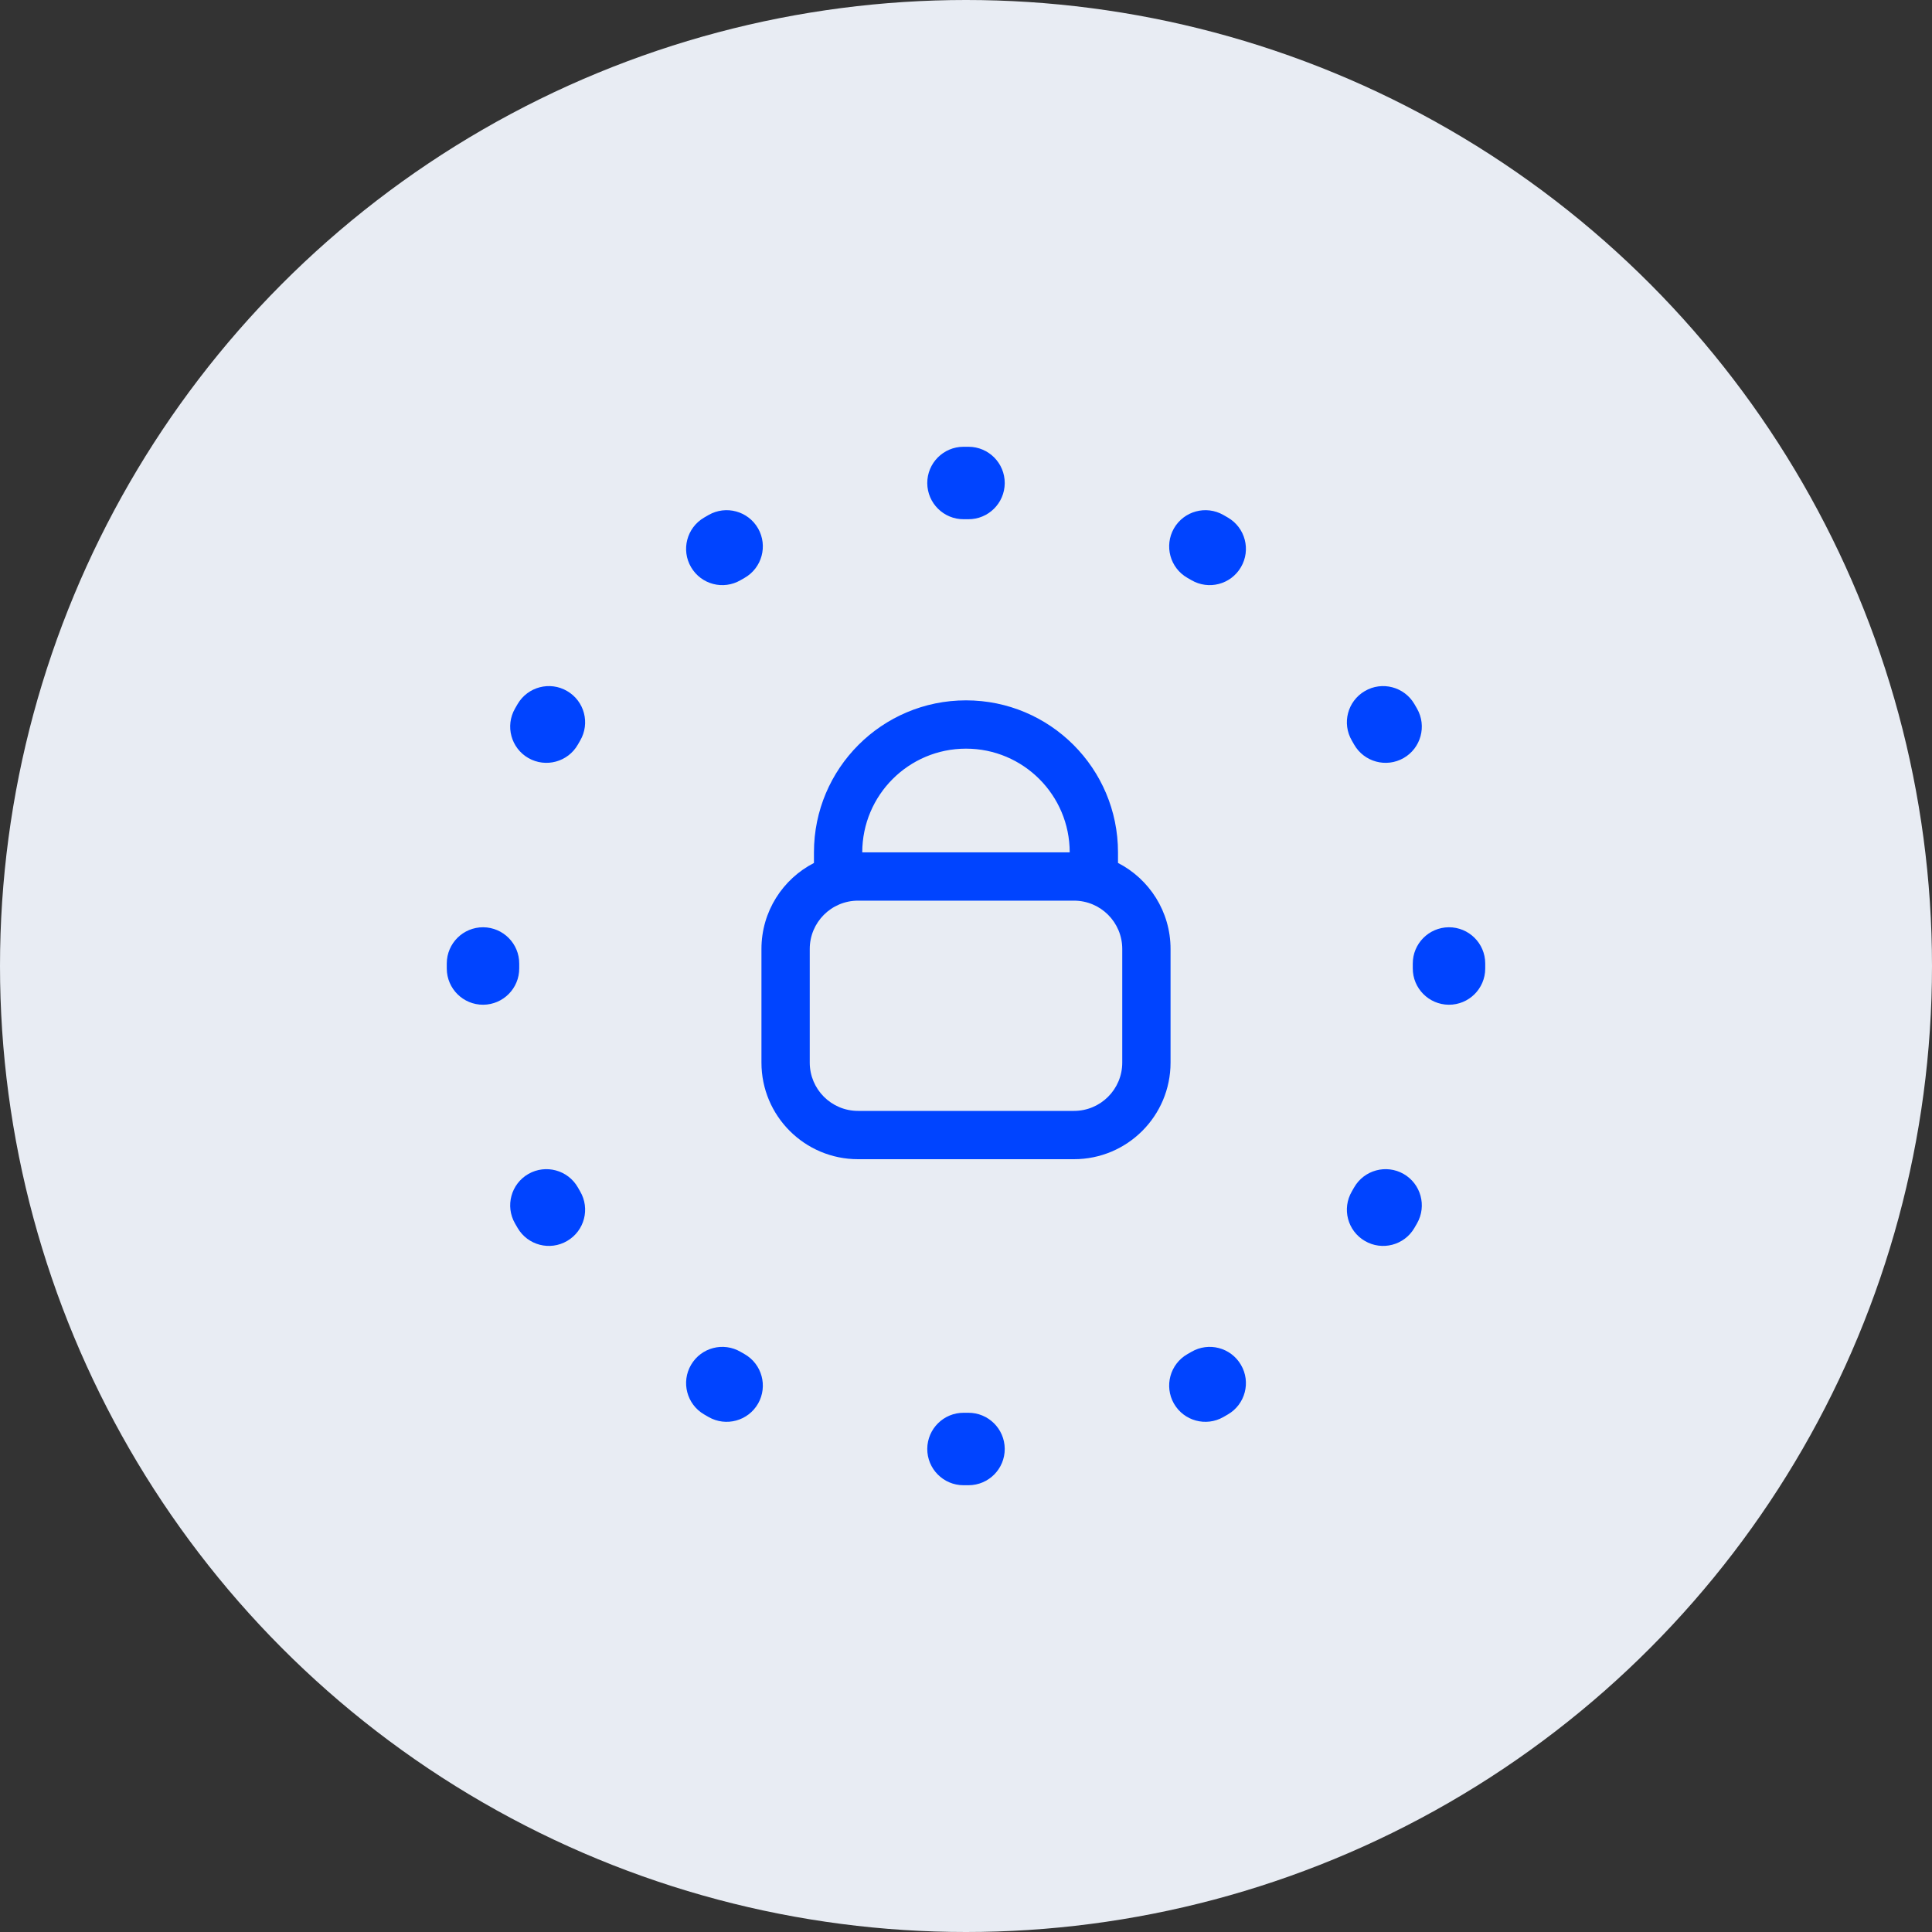
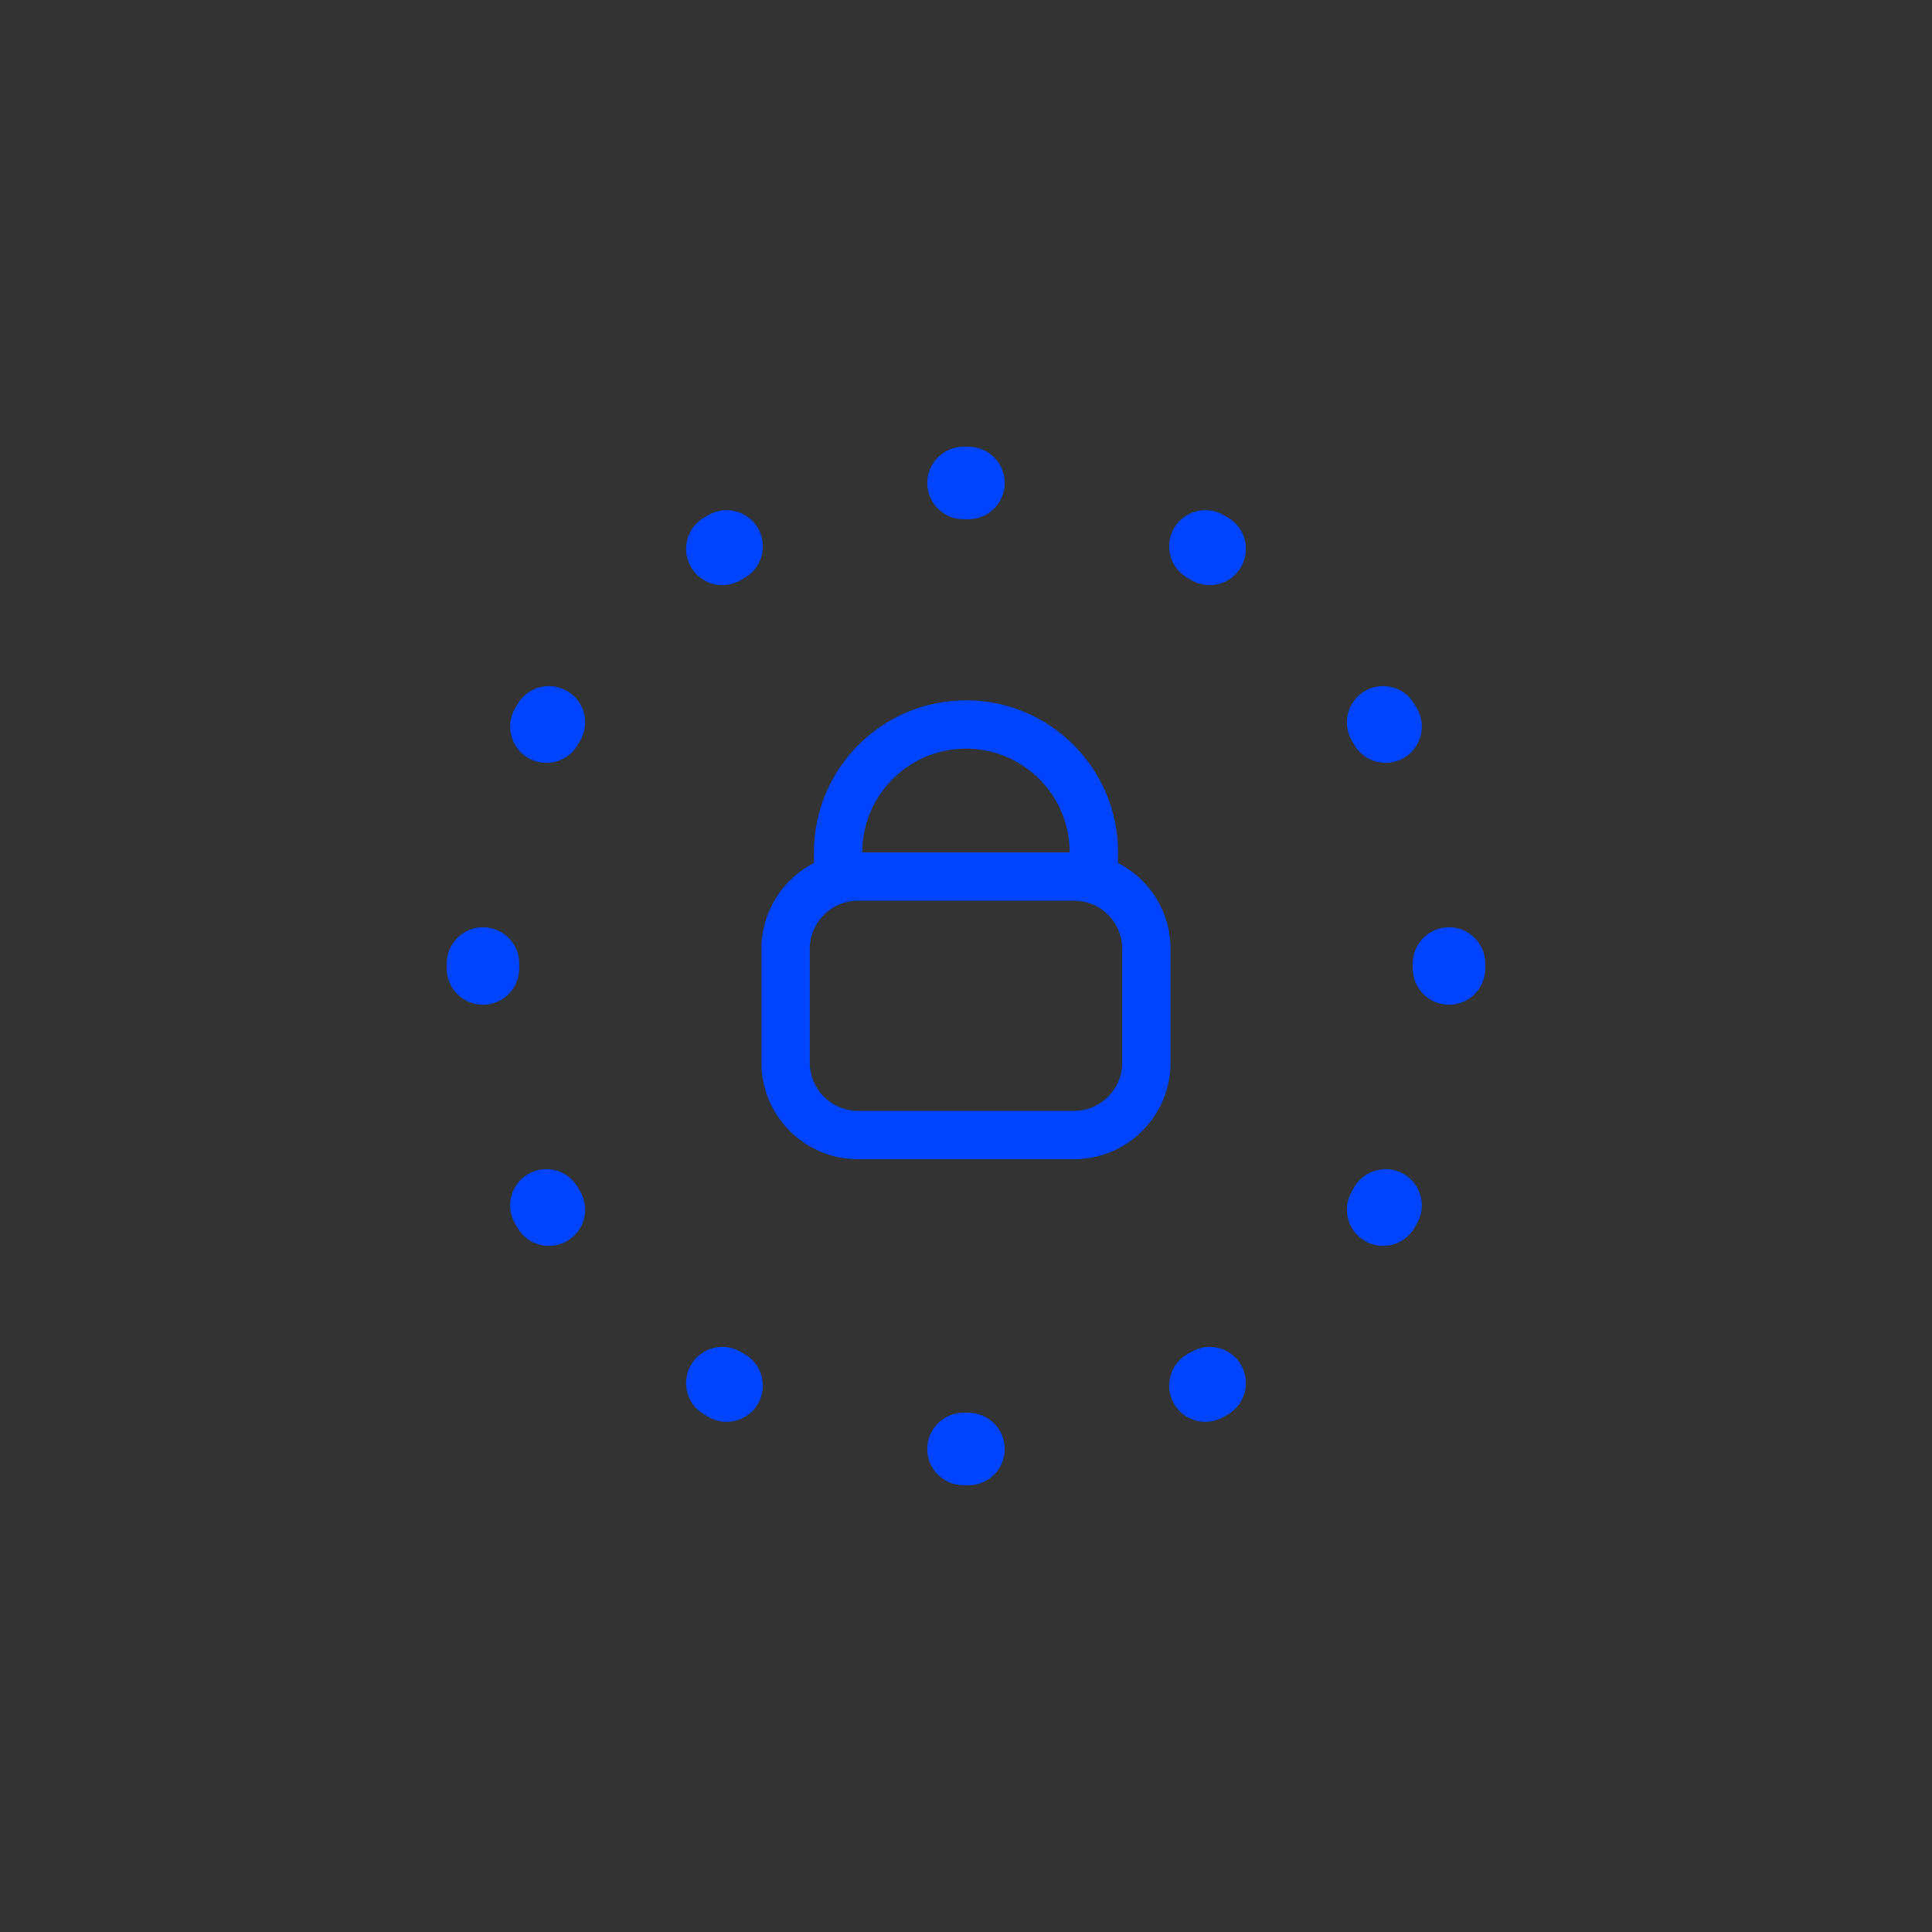
<svg xmlns="http://www.w3.org/2000/svg" width="40" height="40" viewBox="0 0 40 40" fill="none">
  <rect x="0" y="0" width="40" height="40" fill="#333333" stroke="none" />
-   <circle cx="20" cy="20" r="20" fill="#E8ECF3" />
-   <path fill-rule="evenodd" clip-rule="evenodd" d="M19.945 9.25L20 9.25L20.055 9.25C20.47 9.252 20.804 9.59 20.802 10.004C20.799 10.418 20.462 10.752 20.048 10.75L20 10.75L19.952 10.75C19.538 10.752 19.201 10.418 19.198 10.004C19.196 9.59 19.53 9.252 19.945 9.25ZM24.305 10.94C24.511 10.581 24.969 10.456 25.329 10.662C25.36 10.68 25.392 10.698 25.424 10.717C25.782 10.926 25.902 11.386 25.692 11.743C25.483 12.101 25.024 12.221 24.666 12.011C24.639 11.995 24.611 11.979 24.584 11.964C24.224 11.758 24.1 11.3 24.305 10.94ZM15.695 10.94C15.9 11.3 15.776 11.758 15.416 11.964C15.389 11.979 15.361 11.995 15.334 12.011C14.976 12.221 14.517 12.101 14.308 11.743C14.098 11.386 14.219 10.926 14.576 10.717C14.608 10.698 14.639 10.68 14.671 10.662C15.031 10.456 15.489 10.581 15.695 10.94ZM28.257 14.308C28.614 14.098 29.074 14.219 29.283 14.576C29.302 14.608 29.32 14.639 29.338 14.671C29.544 15.031 29.419 15.489 29.06 15.695C28.7 15.9 28.242 15.776 28.036 15.416C28.02 15.389 28.005 15.361 27.989 15.334C27.779 14.976 27.899 14.517 28.257 14.308ZM11.743 14.308C12.101 14.517 12.221 14.976 12.011 15.334C11.995 15.361 11.979 15.389 11.964 15.416C11.758 15.776 11.3 15.9 10.94 15.695C10.581 15.489 10.456 15.031 10.662 14.671C10.68 14.639 10.698 14.608 10.717 14.576C10.926 14.219 11.386 14.098 11.743 14.308ZM29.996 19.198C30.41 19.196 30.748 19.53 30.75 19.945L30.75 20L30.75 20.055C30.748 20.47 30.41 20.804 29.996 20.802C29.582 20.799 29.248 20.462 29.25 20.048L29.25 20L29.25 19.952C29.248 19.538 29.582 19.201 29.996 19.198ZM10.004 19.198C10.418 19.201 10.752 19.538 10.75 19.952L10.75 20L10.75 20.048C10.752 20.462 10.418 20.799 10.004 20.802C9.59 20.804 9.252 20.47 9.25 20.055L9.25 20L9.25 19.945C9.252 19.53 9.59 19.196 10.004 19.198ZM29.06 24.305C29.419 24.511 29.544 24.969 29.338 25.329C29.32 25.36 29.302 25.392 29.283 25.424C29.074 25.782 28.614 25.902 28.257 25.692C27.899 25.483 27.779 25.024 27.989 24.666L28.017 24.617L28.036 24.584C28.242 24.224 28.7 24.1 29.06 24.305ZM10.94 24.305C11.3 24.1 11.758 24.224 11.964 24.584C11.979 24.611 11.995 24.639 12.011 24.666C12.221 25.024 12.101 25.483 11.743 25.692C11.386 25.902 10.926 25.782 10.717 25.424C10.698 25.392 10.68 25.36 10.662 25.329C10.456 24.969 10.581 24.511 10.94 24.305ZM25.692 28.257C25.902 28.614 25.782 29.074 25.424 29.283C25.392 29.302 25.36 29.32 25.329 29.338C24.969 29.544 24.511 29.419 24.305 29.06C24.1 28.7 24.224 28.242 24.584 28.036C24.611 28.02 24.639 28.005 24.666 27.989C25.024 27.779 25.483 27.899 25.692 28.257ZM14.308 28.257C14.517 27.899 14.976 27.779 15.334 27.989C15.361 28.005 15.389 28.02 15.416 28.036C15.776 28.242 15.9 28.7 15.695 29.06C15.489 29.419 15.031 29.544 14.671 29.338C14.639 29.32 14.608 29.302 14.576 29.283C14.219 29.074 14.098 28.614 14.308 28.257ZM19.198 29.996C19.201 29.582 19.538 29.248 19.952 29.25L20 29.25L20.048 29.25C20.462 29.248 20.799 29.582 20.802 29.996C20.804 30.41 20.47 30.748 20.055 30.75L20 30.75L19.945 30.75C19.53 30.748 19.196 30.41 19.198 29.996ZM22.235 18.647H17.765C17.212 18.647 16.765 19.095 16.765 19.647V22C16.765 22.552 17.212 23 17.765 23H22.235C22.788 23 23.235 22.552 23.235 22V19.647C23.235 19.095 22.788 18.647 22.235 18.647ZM16.852 17.867C16.207 18.198 15.765 18.871 15.765 19.647V22C15.765 23.105 16.66 24 17.765 24H22.235C23.34 24 24.235 23.105 24.235 22V19.647C24.235 18.871 23.793 18.198 23.147 17.866V17.647C23.147 15.909 21.738 14.5 20 14.5C18.262 14.5 16.852 15.909 16.852 17.647V17.867ZM17.852 17.647C17.853 16.461 18.814 15.5 20 15.5C21.185 15.5 22.147 16.461 22.147 17.647H17.852Z" fill="#0044FF" />
+   <path fill-rule="evenodd" clip-rule="evenodd" d="M19.945 9.25L20 9.25L20.055 9.25C20.47 9.252 20.804 9.59 20.802 10.004C20.799 10.418 20.462 10.752 20.048 10.75L20 10.75L19.952 10.75C19.538 10.752 19.201 10.418 19.198 10.004C19.196 9.59 19.53 9.252 19.945 9.25ZM24.305 10.94C24.511 10.581 24.969 10.456 25.329 10.662C25.36 10.68 25.392 10.698 25.424 10.717C25.782 10.926 25.902 11.386 25.692 11.743C25.483 12.101 25.024 12.221 24.666 12.011C24.639 11.995 24.611 11.979 24.584 11.964C24.224 11.758 24.1 11.3 24.305 10.94ZM15.695 10.94C15.9 11.3 15.776 11.758 15.416 11.964C15.389 11.979 15.361 11.995 15.334 12.011C14.976 12.221 14.517 12.101 14.308 11.743C14.098 11.386 14.219 10.926 14.576 10.717C14.608 10.698 14.639 10.68 14.671 10.662C15.031 10.456 15.489 10.581 15.695 10.94ZM28.257 14.308C28.614 14.098 29.074 14.219 29.283 14.576C29.302 14.608 29.32 14.639 29.338 14.671C29.544 15.031 29.419 15.489 29.06 15.695C28.7 15.9 28.242 15.776 28.036 15.416C28.02 15.389 28.005 15.361 27.989 15.334C27.779 14.976 27.899 14.517 28.257 14.308M11.743 14.308C12.101 14.517 12.221 14.976 12.011 15.334C11.995 15.361 11.979 15.389 11.964 15.416C11.758 15.776 11.3 15.9 10.94 15.695C10.581 15.489 10.456 15.031 10.662 14.671C10.68 14.639 10.698 14.608 10.717 14.576C10.926 14.219 11.386 14.098 11.743 14.308ZM29.996 19.198C30.41 19.196 30.748 19.53 30.75 19.945L30.75 20L30.75 20.055C30.748 20.47 30.41 20.804 29.996 20.802C29.582 20.799 29.248 20.462 29.25 20.048L29.25 20L29.25 19.952C29.248 19.538 29.582 19.201 29.996 19.198ZM10.004 19.198C10.418 19.201 10.752 19.538 10.75 19.952L10.75 20L10.75 20.048C10.752 20.462 10.418 20.799 10.004 20.802C9.59 20.804 9.252 20.47 9.25 20.055L9.25 20L9.25 19.945C9.252 19.53 9.59 19.196 10.004 19.198ZM29.06 24.305C29.419 24.511 29.544 24.969 29.338 25.329C29.32 25.36 29.302 25.392 29.283 25.424C29.074 25.782 28.614 25.902 28.257 25.692C27.899 25.483 27.779 25.024 27.989 24.666L28.017 24.617L28.036 24.584C28.242 24.224 28.7 24.1 29.06 24.305ZM10.94 24.305C11.3 24.1 11.758 24.224 11.964 24.584C11.979 24.611 11.995 24.639 12.011 24.666C12.221 25.024 12.101 25.483 11.743 25.692C11.386 25.902 10.926 25.782 10.717 25.424C10.698 25.392 10.68 25.36 10.662 25.329C10.456 24.969 10.581 24.511 10.94 24.305ZM25.692 28.257C25.902 28.614 25.782 29.074 25.424 29.283C25.392 29.302 25.36 29.32 25.329 29.338C24.969 29.544 24.511 29.419 24.305 29.06C24.1 28.7 24.224 28.242 24.584 28.036C24.611 28.02 24.639 28.005 24.666 27.989C25.024 27.779 25.483 27.899 25.692 28.257ZM14.308 28.257C14.517 27.899 14.976 27.779 15.334 27.989C15.361 28.005 15.389 28.02 15.416 28.036C15.776 28.242 15.9 28.7 15.695 29.06C15.489 29.419 15.031 29.544 14.671 29.338C14.639 29.32 14.608 29.302 14.576 29.283C14.219 29.074 14.098 28.614 14.308 28.257ZM19.198 29.996C19.201 29.582 19.538 29.248 19.952 29.25L20 29.25L20.048 29.25C20.462 29.248 20.799 29.582 20.802 29.996C20.804 30.41 20.47 30.748 20.055 30.75L20 30.75L19.945 30.75C19.53 30.748 19.196 30.41 19.198 29.996ZM22.235 18.647H17.765C17.212 18.647 16.765 19.095 16.765 19.647V22C16.765 22.552 17.212 23 17.765 23H22.235C22.788 23 23.235 22.552 23.235 22V19.647C23.235 19.095 22.788 18.647 22.235 18.647ZM16.852 17.867C16.207 18.198 15.765 18.871 15.765 19.647V22C15.765 23.105 16.66 24 17.765 24H22.235C23.34 24 24.235 23.105 24.235 22V19.647C24.235 18.871 23.793 18.198 23.147 17.866V17.647C23.147 15.909 21.738 14.5 20 14.5C18.262 14.5 16.852 15.909 16.852 17.647V17.867ZM17.852 17.647C17.853 16.461 18.814 15.5 20 15.5C21.185 15.5 22.147 16.461 22.147 17.647H17.852Z" fill="#0044FF" />
</svg>